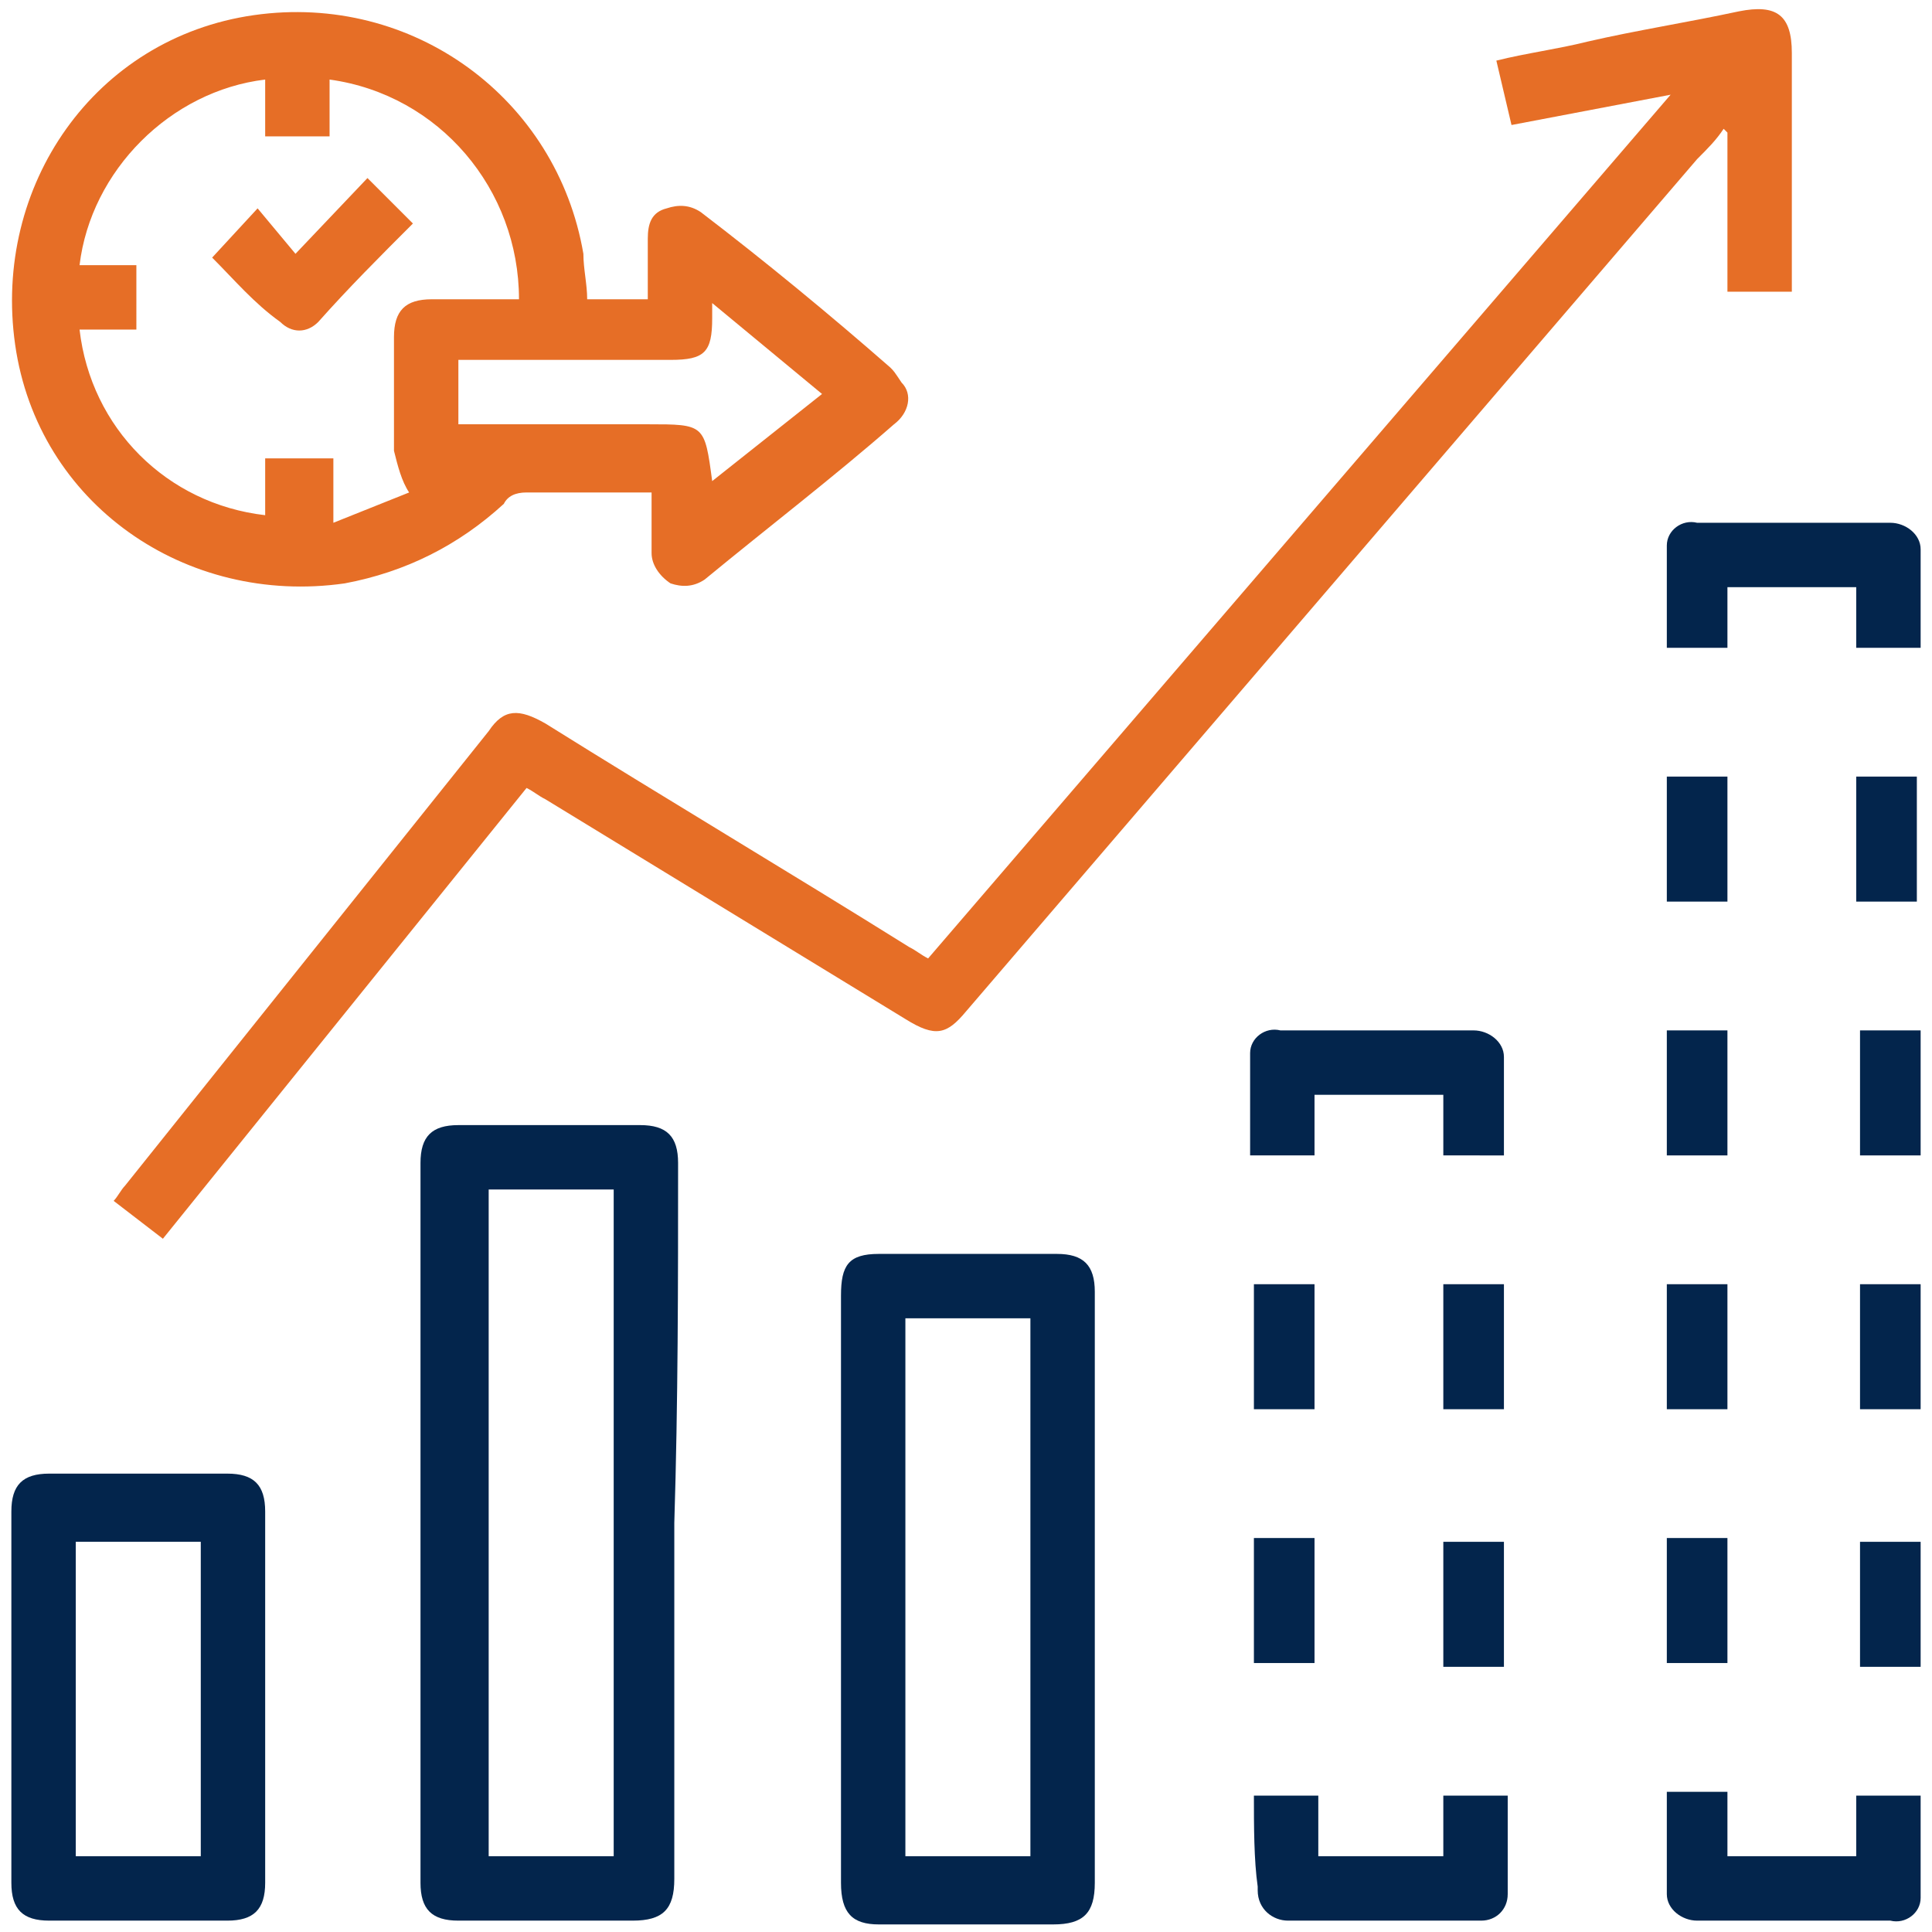
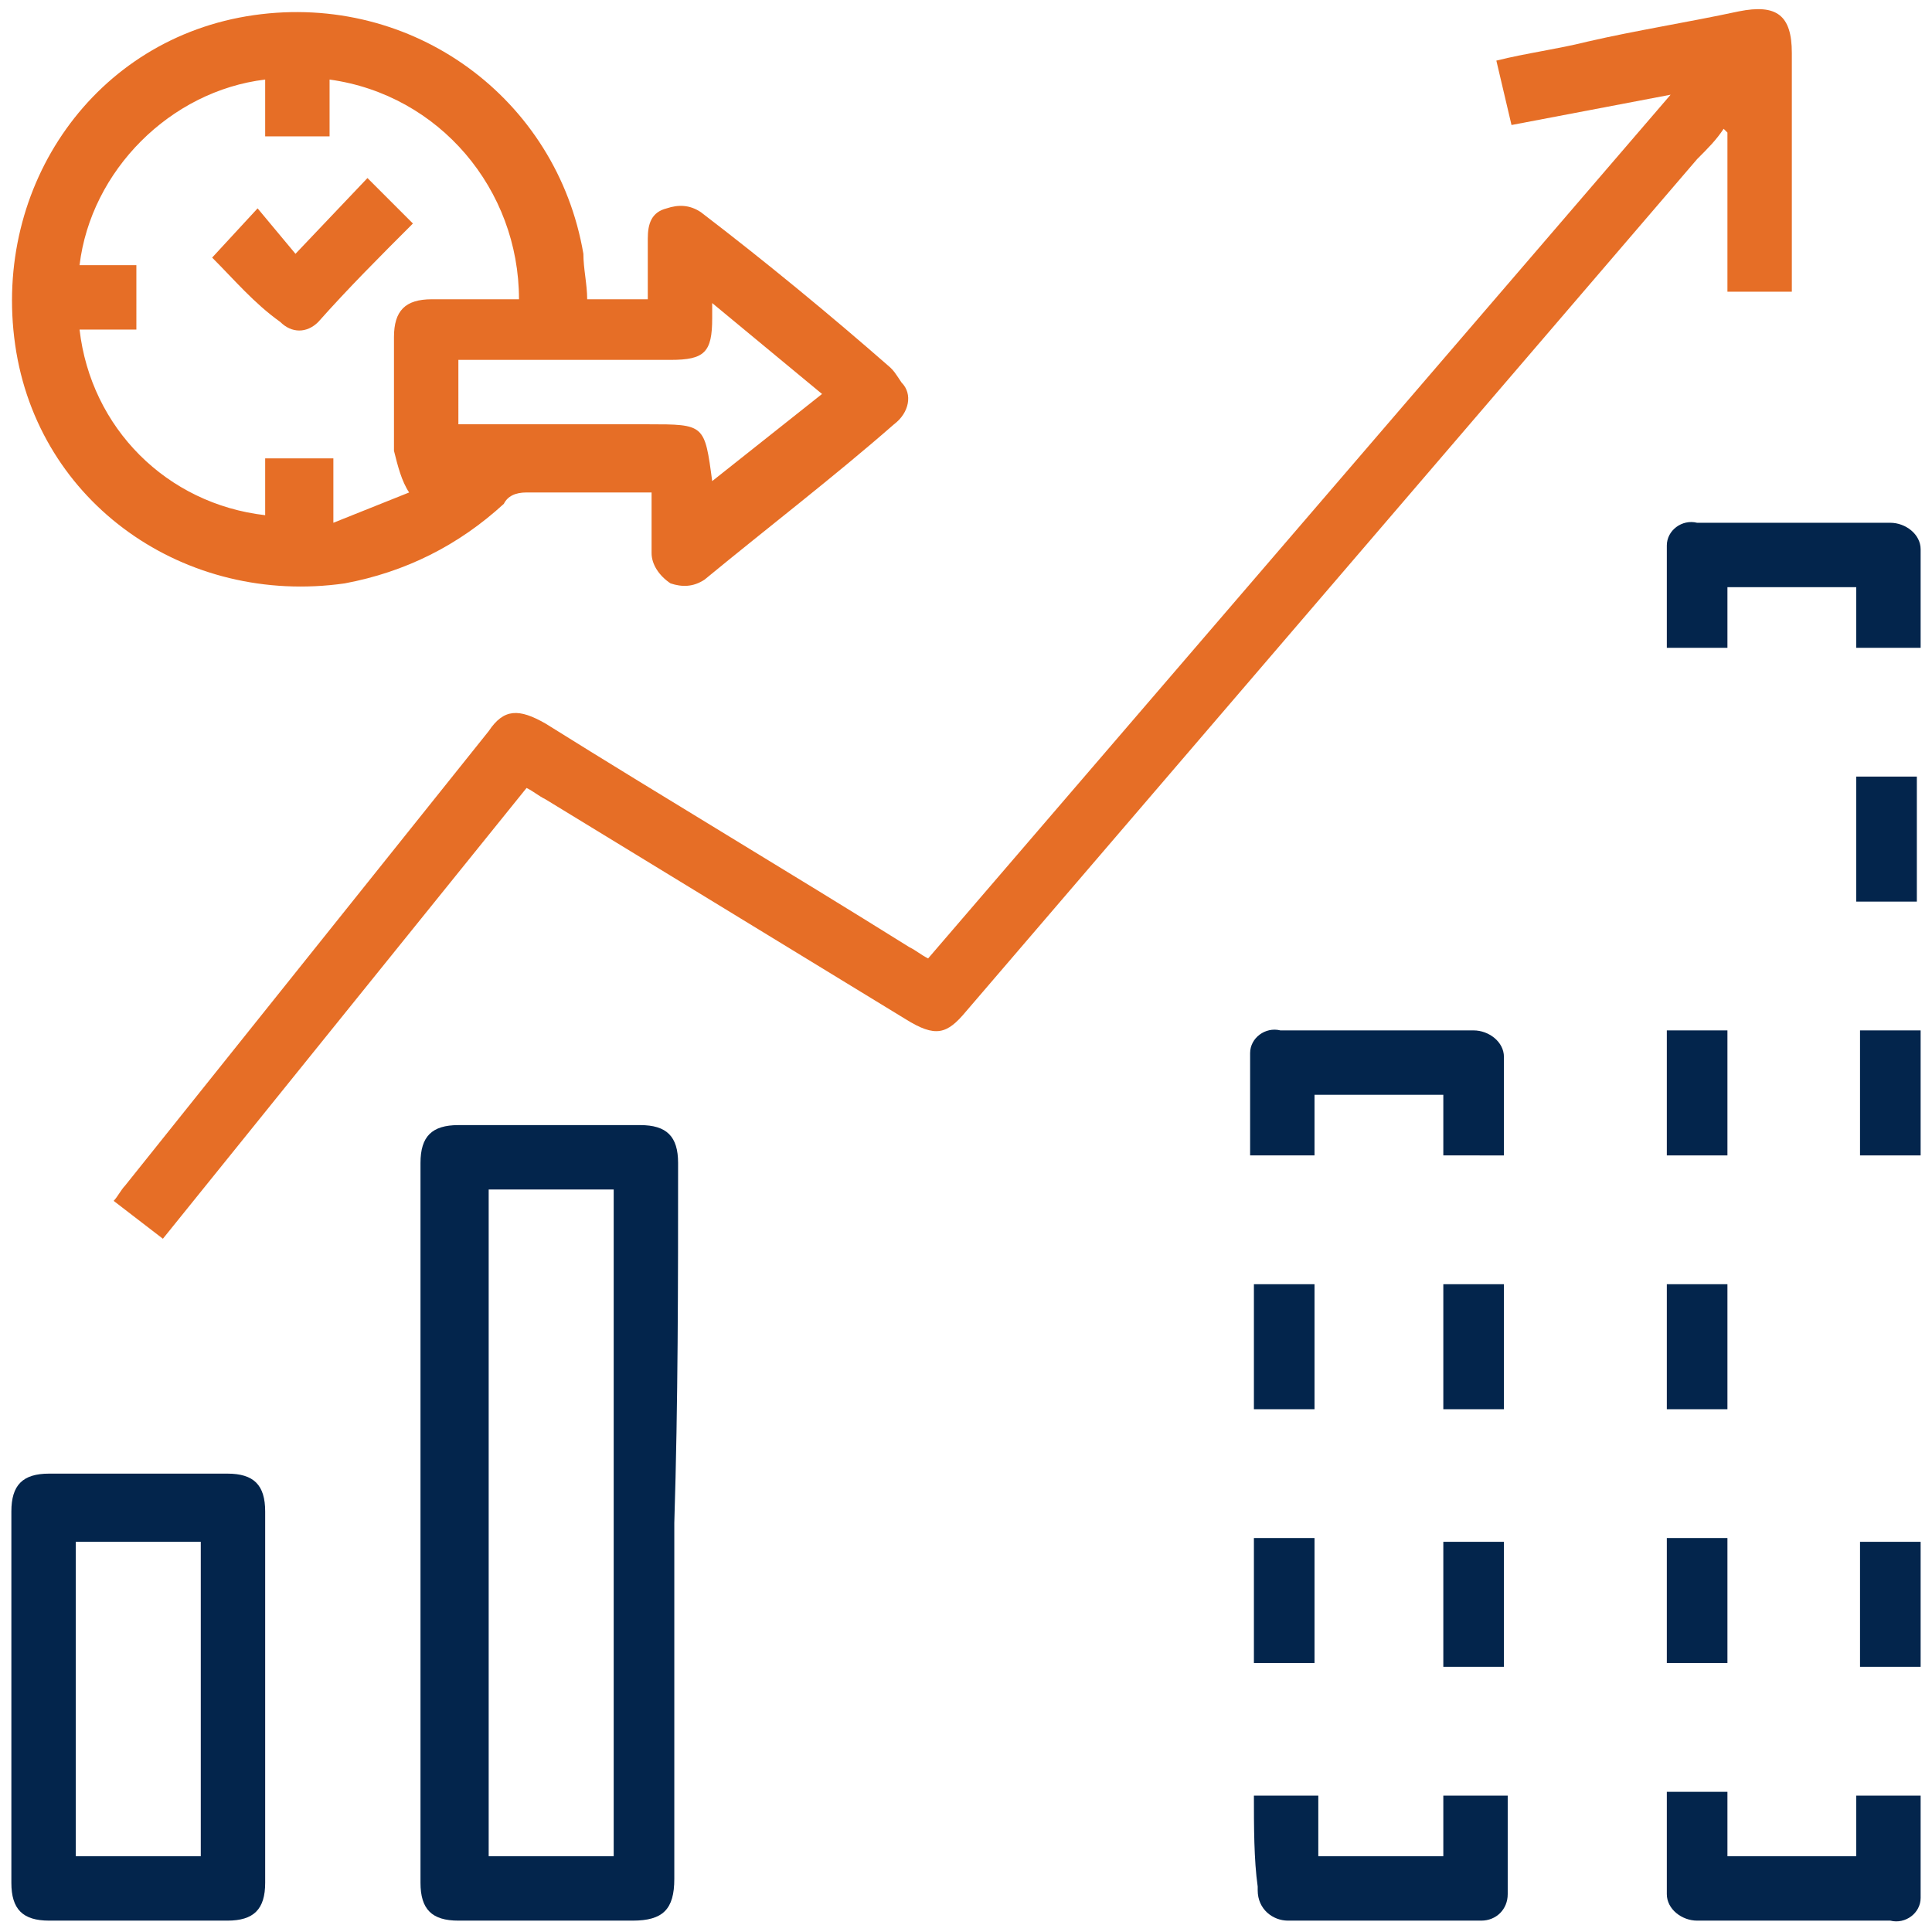
<svg xmlns="http://www.w3.org/2000/svg" version="1.1" id="Group_2651" x="0px" y="0px" viewBox="0 0 51 51" style="enable-background:new 0 0 51 51;" xml:space="preserve">
  <style type="text/css">
	.st0{fill:#e66e26;}
	.st1{fill:#03254C;}
</style>
  <g>
    <g id="Group_2650">
      <path id="Path_1363" class="st0" d="M4.3,32.7l-1.3-1c0.1-0.1,0.2-0.3,0.3-0.4c3.2-4,6.4-8,9.6-12c0.4-0.6,0.8-0.6,1.5-0.2    c3.2,2,6.4,3.9,9.6,5.9c0.2,0.1,0.3,0.2,0.5,0.3L44.1,2.5l-4.2,0.8l-0.4-1.7c0.8-0.2,1.6-0.3,2.4-0.5c1.3-0.3,2.6-0.5,4-0.8    c1-0.2,1.4,0.1,1.4,1.1c0,1.9,0,3.9,0,5.8v0.5h-1.7V3.5l-0.1-0.1c-0.2,0.3-0.4,0.5-0.7,0.8L25.5,26.7c-0.5,0.6-0.8,0.7-1.6,0.2    l-9.5-5.8c-0.2-0.1-0.3-0.2-0.5-0.3L4.3,32.7" />
      <path id="Path_1364" class="st1" d="M45.6,15.5v1.6H44c0-0.9,0-1.8,0-2.7c0-0.4,0.4-0.7,0.8-0.6c1.7,0,3.4,0,5.1,0    c0.4,0,0.8,0.3,0.8,0.7c0,0,0,0,0,0.1c0,0.8,0,1.7,0,2.5H49v-1.6H45.6z" />
      <path id="Path_1365" class="st1" d="M38.1,30.5v-1.6h-3.4v1.6h-1.7c0-0.9,0-1.8,0-2.7c0-0.4,0.4-0.7,0.8-0.6c1.7,0,3.4,0,5.1,0    c0.4,0,0.8,0.3,0.8,0.7c0,0,0,0,0,0.1c0,0.8,0,1.7,0,2.5L38.1,30.5z" />
      <path id="Path_1366" class="st1" d="M33.1,47.4h1.7V49h3.3v-1.6h1.7c0,0.9,0,1.7,0,2.6c0,0.4-0.3,0.7-0.7,0.7c0,0,0,0,0,0    c-1.7,0-3.4,0-5.1,0c-0.4,0-0.8-0.3-0.8-0.8c0,0,0,0,0-0.1C33.1,49.1,33.1,48.2,33.1,47.4" />
      <path id="Path_1367" class="st1" d="M45.6,49H49v-1.6h1.7c0,0.9,0,1.8,0,2.7c0,0.4-0.4,0.7-0.8,0.6c-1.7,0-3.4,0-5.1,0    c-0.4,0-0.8-0.3-0.8-0.7c0,0,0,0,0-0.1c0-0.8,0-1.7,0-2.6h1.6L45.6,49z" />
-       <rect id="Rectangle_718" x="44" y="20.5" class="st1" width="1.6" height="3.3" />
      <rect id="Rectangle_719" x="49" y="20.5" class="st1" width="1.6" height="3.3" />
      <rect id="Rectangle_720" x="44" y="27.2" class="st1" width="1.6" height="3.3" />
      <rect id="Rectangle_721" x="49.1" y="27.2" class="st1" width="1.6" height="3.3" />
      <rect id="Rectangle_722" x="33.1" y="33.9" class="st1" width="1.6" height="3.3" />
      <rect id="Rectangle_723" x="38.1" y="33.9" class="st1" width="1.6" height="3.3" />
      <rect id="Rectangle_724" x="44" y="33.9" class="st1" width="1.6" height="3.3" />
-       <rect id="Rectangle_725" x="49.1" y="33.9" class="st1" width="1.6" height="3.3" />
      <rect id="Rectangle_726" x="33.1" y="40.6" class="st1" width="1.6" height="3.3" />
      <rect id="Rectangle_727" x="38.1" y="40.7" class="st1" width="1.6" height="3.3" />
      <rect id="Rectangle_728" x="44" y="40.6" class="st1" width="1.6" height="3.3" />
      <rect id="Rectangle_729" x="49.1" y="40.7" class="st1" width="1.6" height="3.3" />
      <path id="Path_1368" class="st0" d="M23.5,9.7c-1.6-1.4-3.3-2.8-5-4.1c-0.3-0.2-0.6-0.2-0.9-0.1c-0.4,0.1-0.5,0.4-0.5,0.8    c0,0.5,0,1,0,1.6h-1.6c0-0.4-0.1-0.8-0.1-1.2c-0.7-4.1-4.5-6.9-8.7-6.3s-6.9,4.5-6.3,8.7s4.5,6.9,8.7,6.3c1.6-0.3,3-1,4.2-2.1    c0.1-0.2,0.3-0.3,0.6-0.3c1.1,0,2.2,0,3.3,0c0,0.5,0,1.1,0,1.6c0,0.3,0.2,0.6,0.5,0.8c0.3,0.1,0.6,0.1,0.9-0.1    c1.7-1.4,3.4-2.7,5-4.1c0.4-0.3,0.5-0.8,0.2-1.1C23.6,9.8,23.6,9.8,23.5,9.7 M10.4,11.9c0.1,0.4,0.2,0.8,0.4,1.1l-2,0.8v-1.7H7    v1.5c-2.6-0.3-4.6-2.3-4.9-4.9h1.5V7H2.1C2.4,4.5,4.5,2.4,7,2.1v1.5h1.7V2.1c2.9,0.4,5,2.9,5,5.8c-0.8,0-1.5,0-2.3,0    c-0.7,0-1,0.3-1,1C10.4,9.9,10.4,10.9,10.4,11.9 M18.8,12.7c-0.2-1.5-0.2-1.5-1.7-1.5h-5V9.5h5.6c0.9,0,1.1-0.2,1.1-1.1    c0-0.1,0-0.2,0-0.4l2.9,2.4L18.8,12.7" />
      <path id="Path_1369" class="st1" d="M17.9,30.7c0-0.7-0.3-1-1-1c-1.6,0-3.2,0-4.8,0c-0.7,0-1,0.3-1,1c0,6.3,0,12.7,0,19    c0,0.7,0.3,1,1,1c1.5,0,3.1,0,4.6,0c0.8,0,1.1-0.3,1.1-1.1c0-3.1,0-6.3,0-9.4C17.9,37,17.9,33.9,17.9,30.7 M16.2,49h-3.3V31.4h3.3    V49z" />
-       <path id="Path_1370" class="st1" d="M28.9,34.1c0-0.7-0.3-1-1-1c-1.6,0-3.1,0-4.7,0c-0.8,0-1,0.3-1,1.1c0,5.2,0,10.4,0,15.5    c0,0.8,0.3,1.1,1,1.1c1.5,0,3.1,0,4.6,0c0.8,0,1.1-0.3,1.1-1.1c0-2.6,0-5.1,0-7.7C28.9,39.3,28.9,36.7,28.9,34.1 M27.2,49h-3.3    V34.8h3.3L27.2,49z" />
      <path id="Path_1371" class="st1" d="M7,39.9c0-0.7-0.3-1-1-1c-1.6,0-3.1,0-4.7,0c-0.7,0-1,0.3-1,1c0,3.3,0,6.5,0,9.8    c0,0.7,0.3,1,1,1c1.6,0,3.1,0,4.7,0c0.7,0,1-0.3,1-1c0-1.6,0-3.2,0-4.8C7,43.2,7,41.6,7,39.9 M5.3,49H2v-8.3h3.3L5.3,49z" />
      <path id="Path_1372" class="st0" d="M6.8,5.5l1,1.2l1.9-2l1.2,1.2c-0.9,0.9-1.7,1.7-2.5,2.6c-0.3,0.3-0.7,0.3-1,0c0,0,0,0,0,0    C6.7,8,6.2,7.4,5.6,6.8L6.8,5.5" />
    </g>
  </g>
</svg>